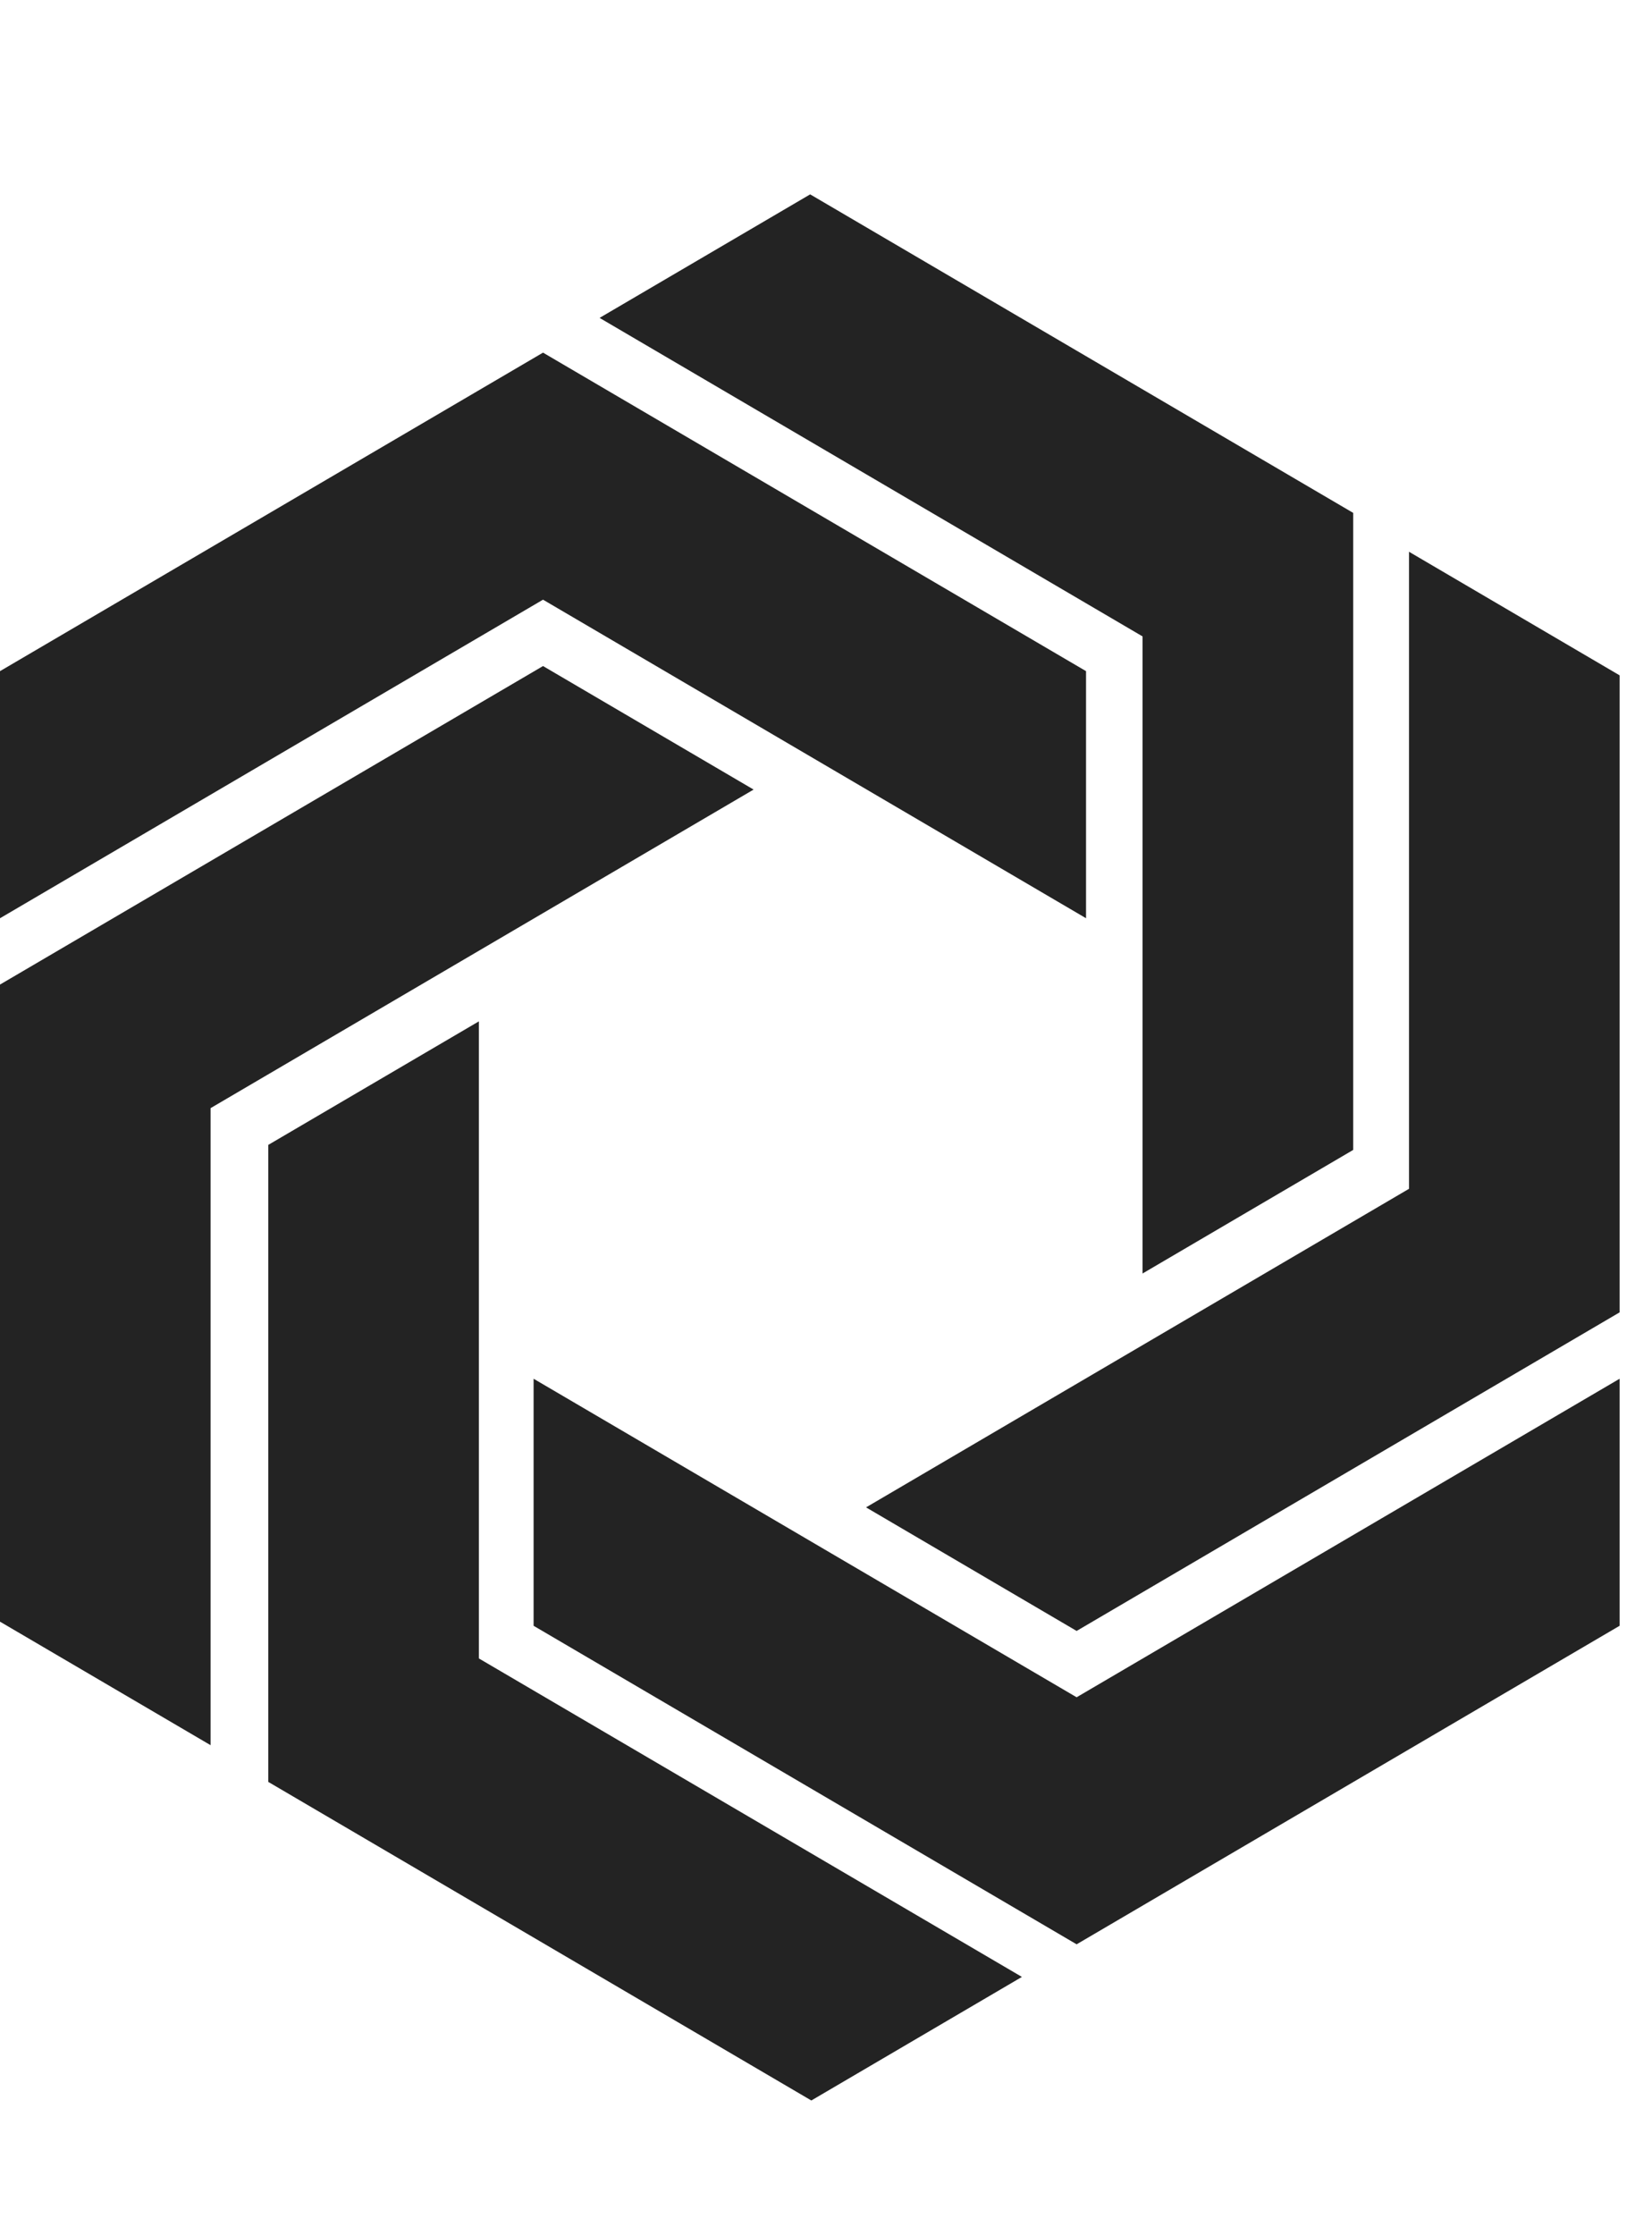
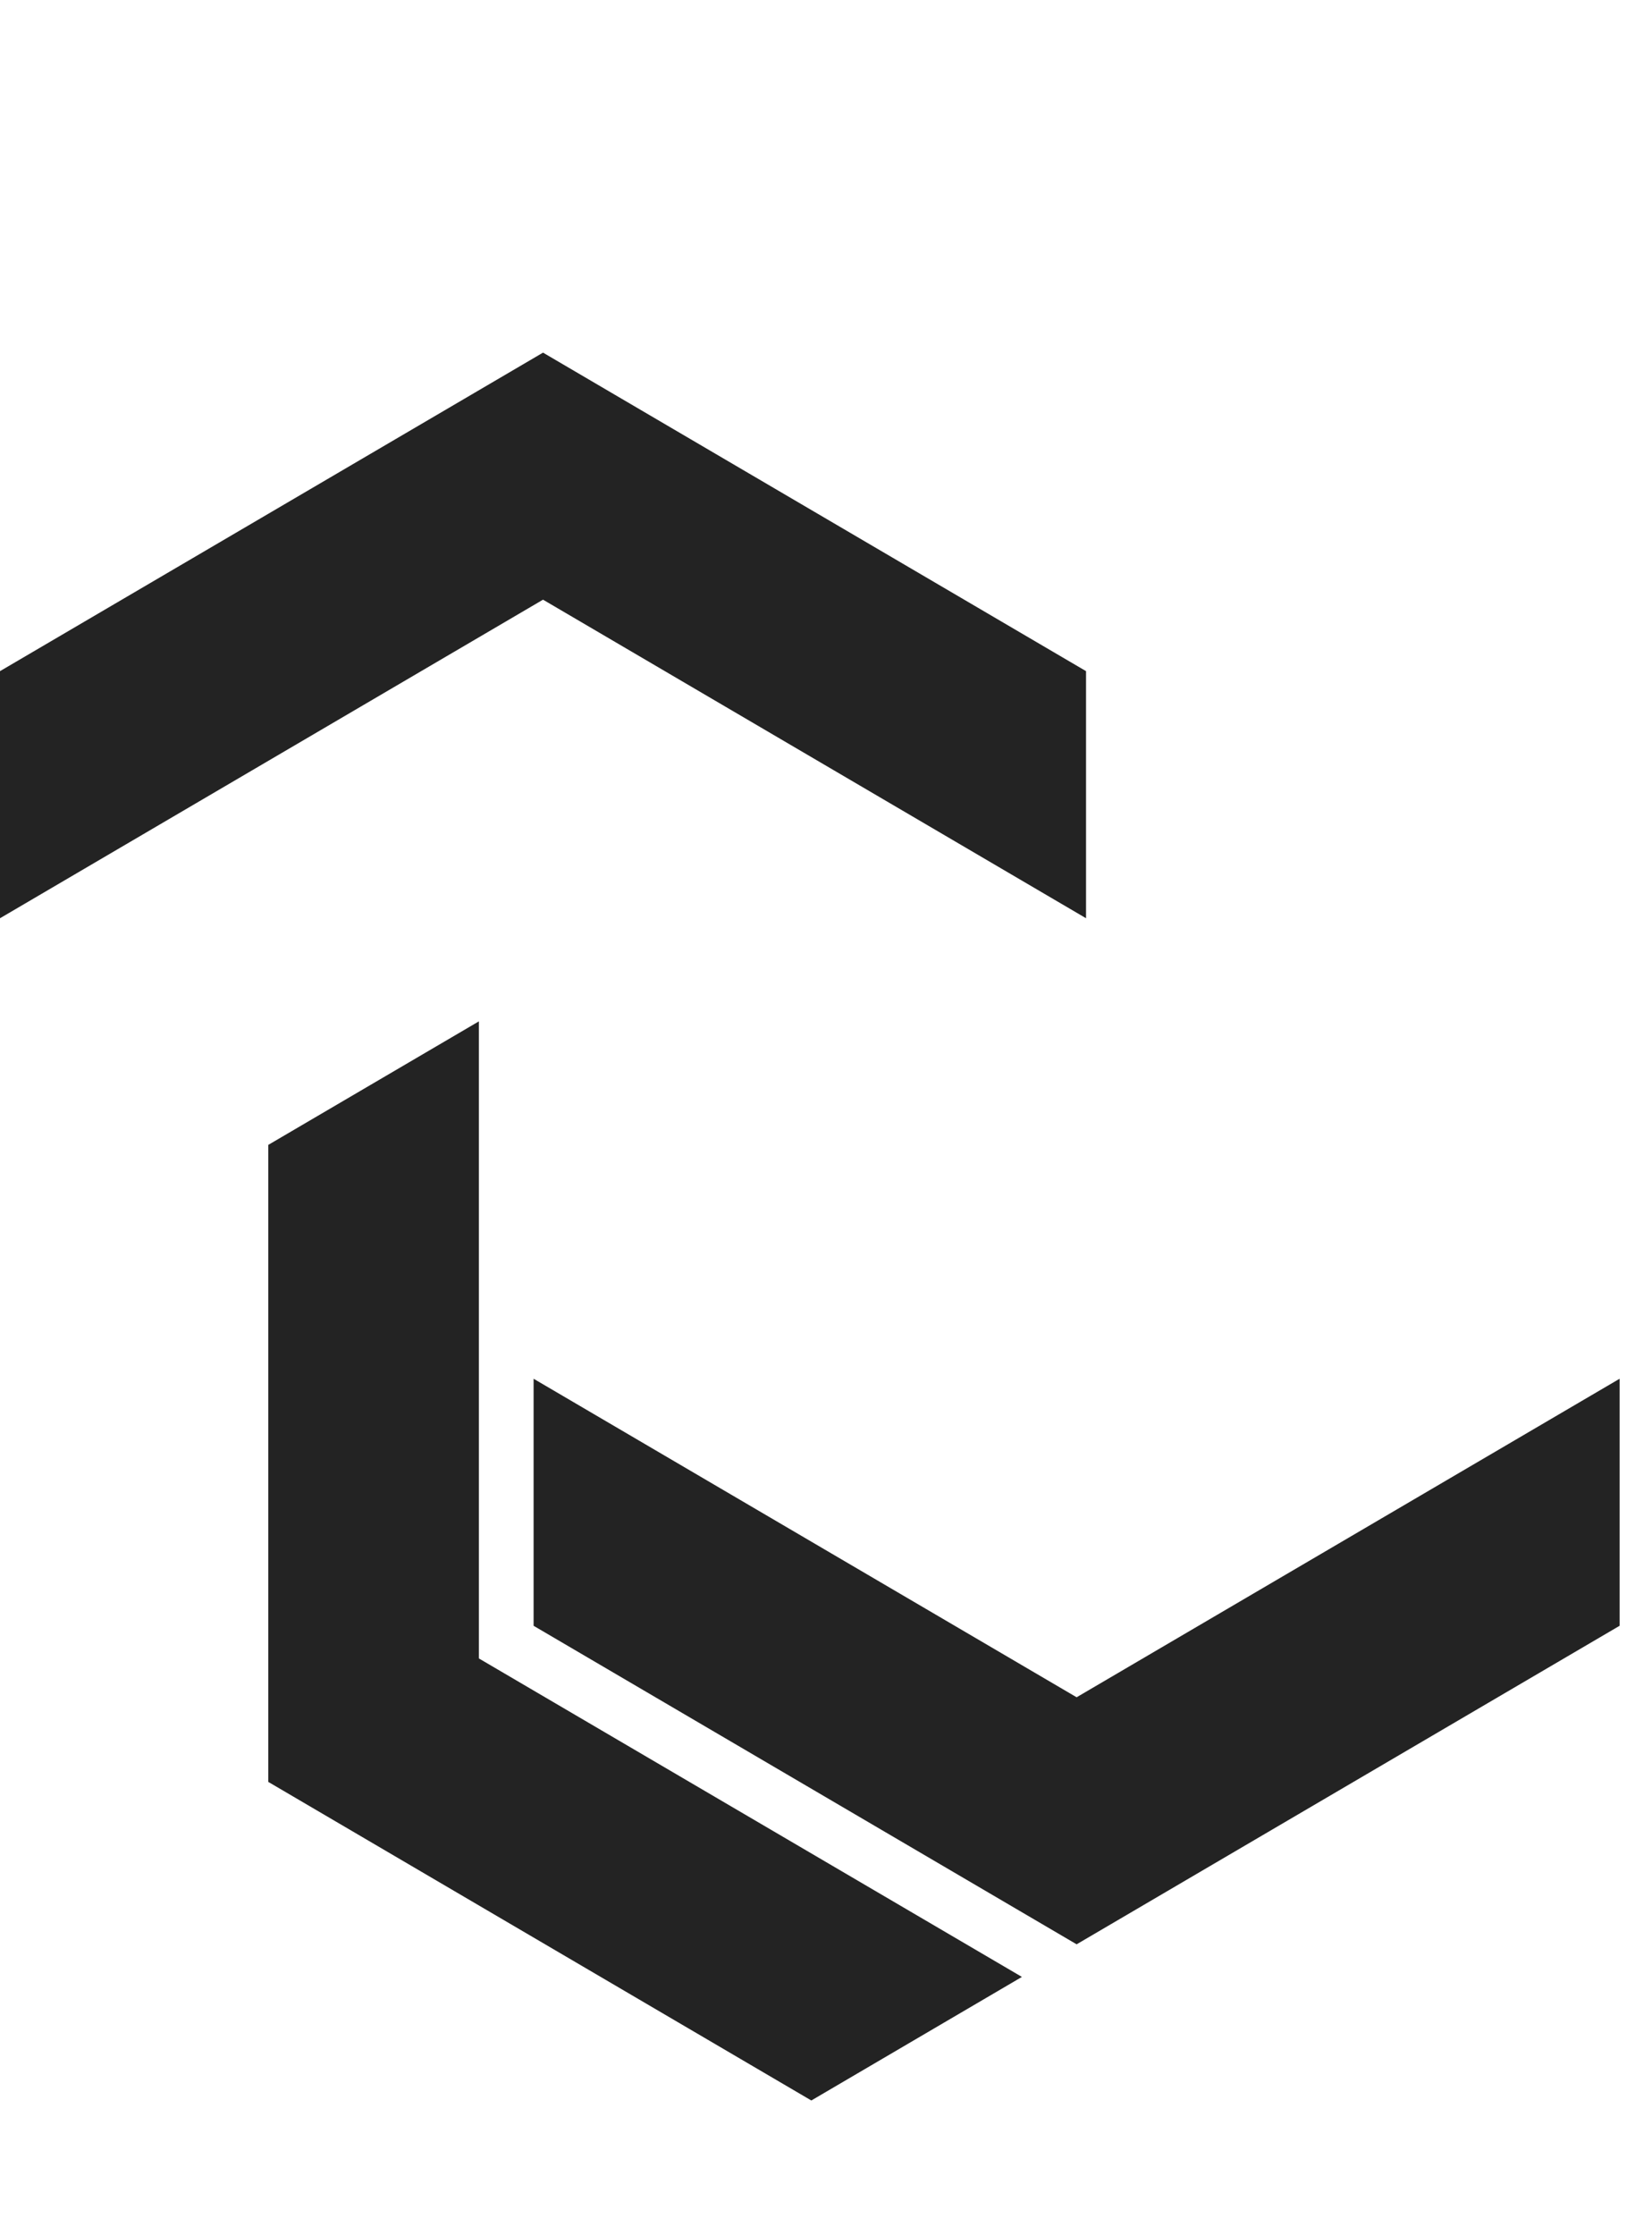
<svg xmlns="http://www.w3.org/2000/svg" width="34" height="46" viewBox="0 0 34 46" fill="none">
  <path d="M11.176 7.257L0 13.812V18.897L11.176 12.341L22.352 18.897V13.812L11.176 7.257Z" fill="#232323" />
  <path d="M22.158 40.013L10.982 33.458V28.374L22.158 34.929L33.333 28.374V33.458L22.158 40.013Z" fill="#232323" />
-   <path d="M0 20.262L11.176 13.707L15.51 16.249L4.334 22.805V35.915L0 33.373V20.262Z" fill="#232323" />
-   <path d="M27.85 10.555L16.674 4L12.34 6.542L23.515 13.097V26.208L27.85 23.665V10.555Z" fill="#232323" />
-   <path d="M5.522 36.671L5.522 23.561L9.856 21.019V34.13L21.032 40.684L16.698 43.227L5.522 36.671Z" fill="#232323" />
-   <path d="M33.333 27.008V13.898L28.999 11.355V24.465L17.824 31.021L22.158 33.564L33.333 27.008Z" fill="#232323" />
+   <path d="M5.522 36.671L5.522 23.561L9.856 21.019V34.13L21.032 40.684L16.698 43.227Z" fill="#232323" />
</svg>